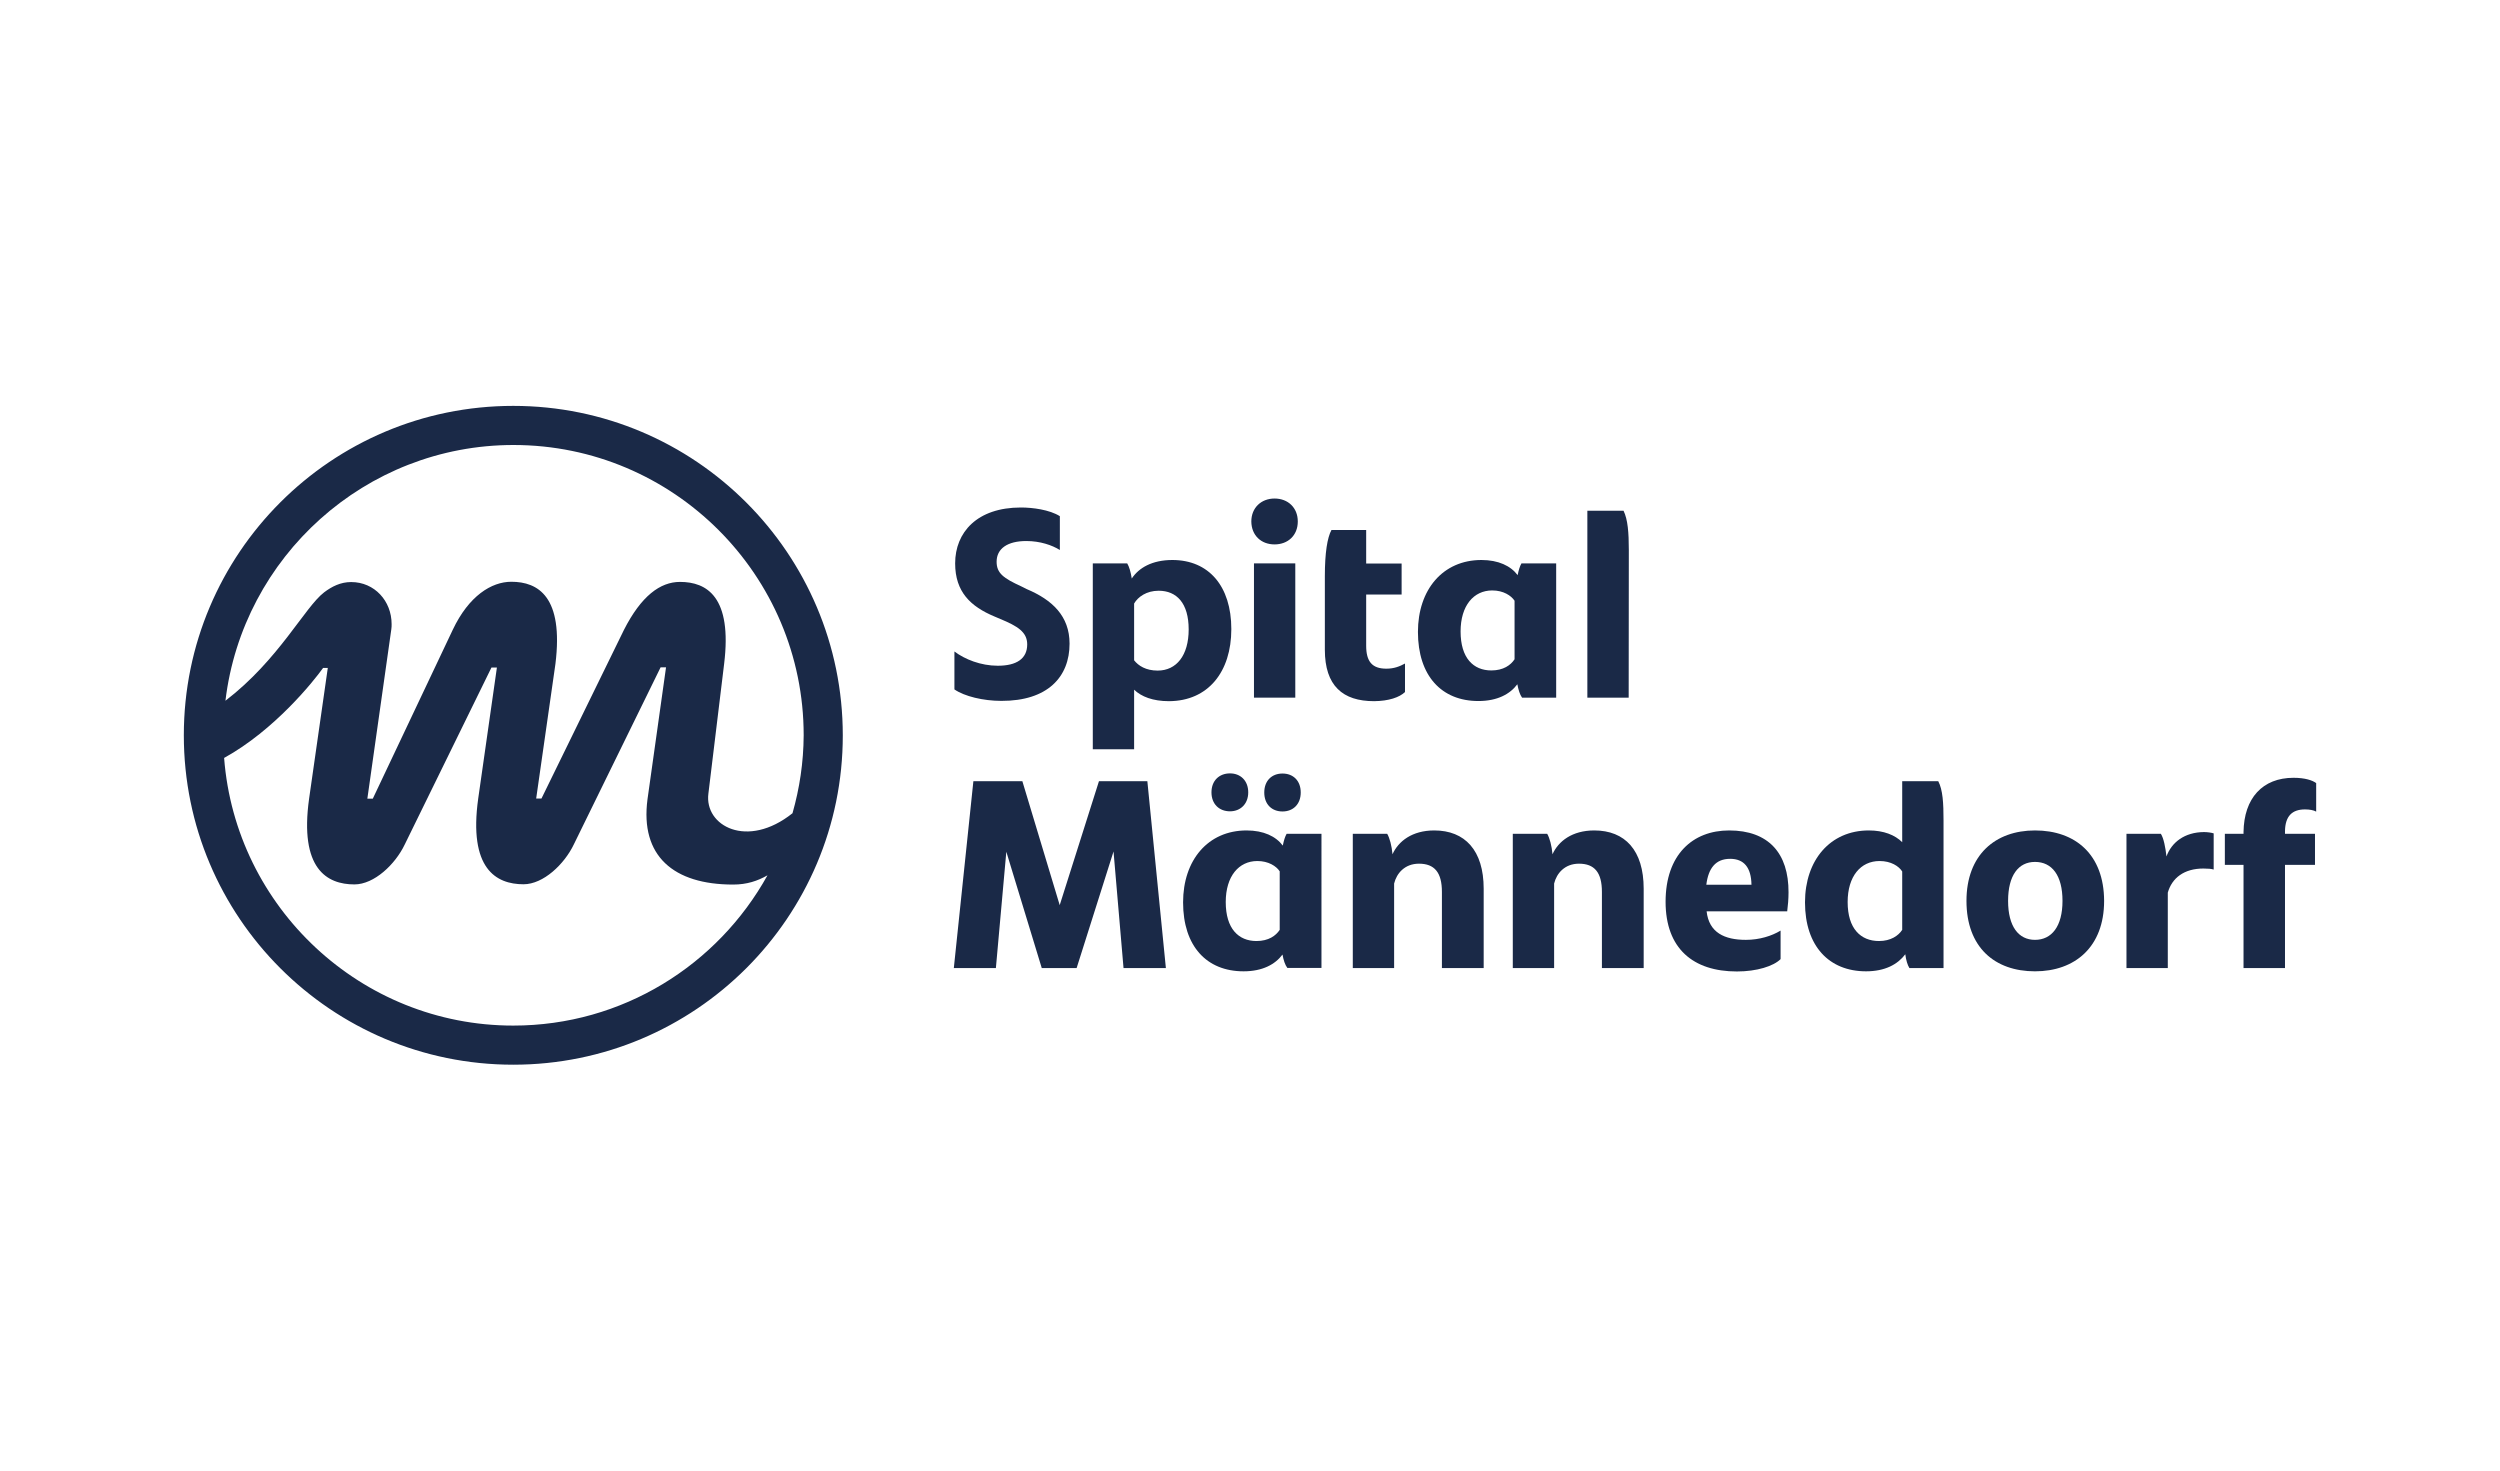
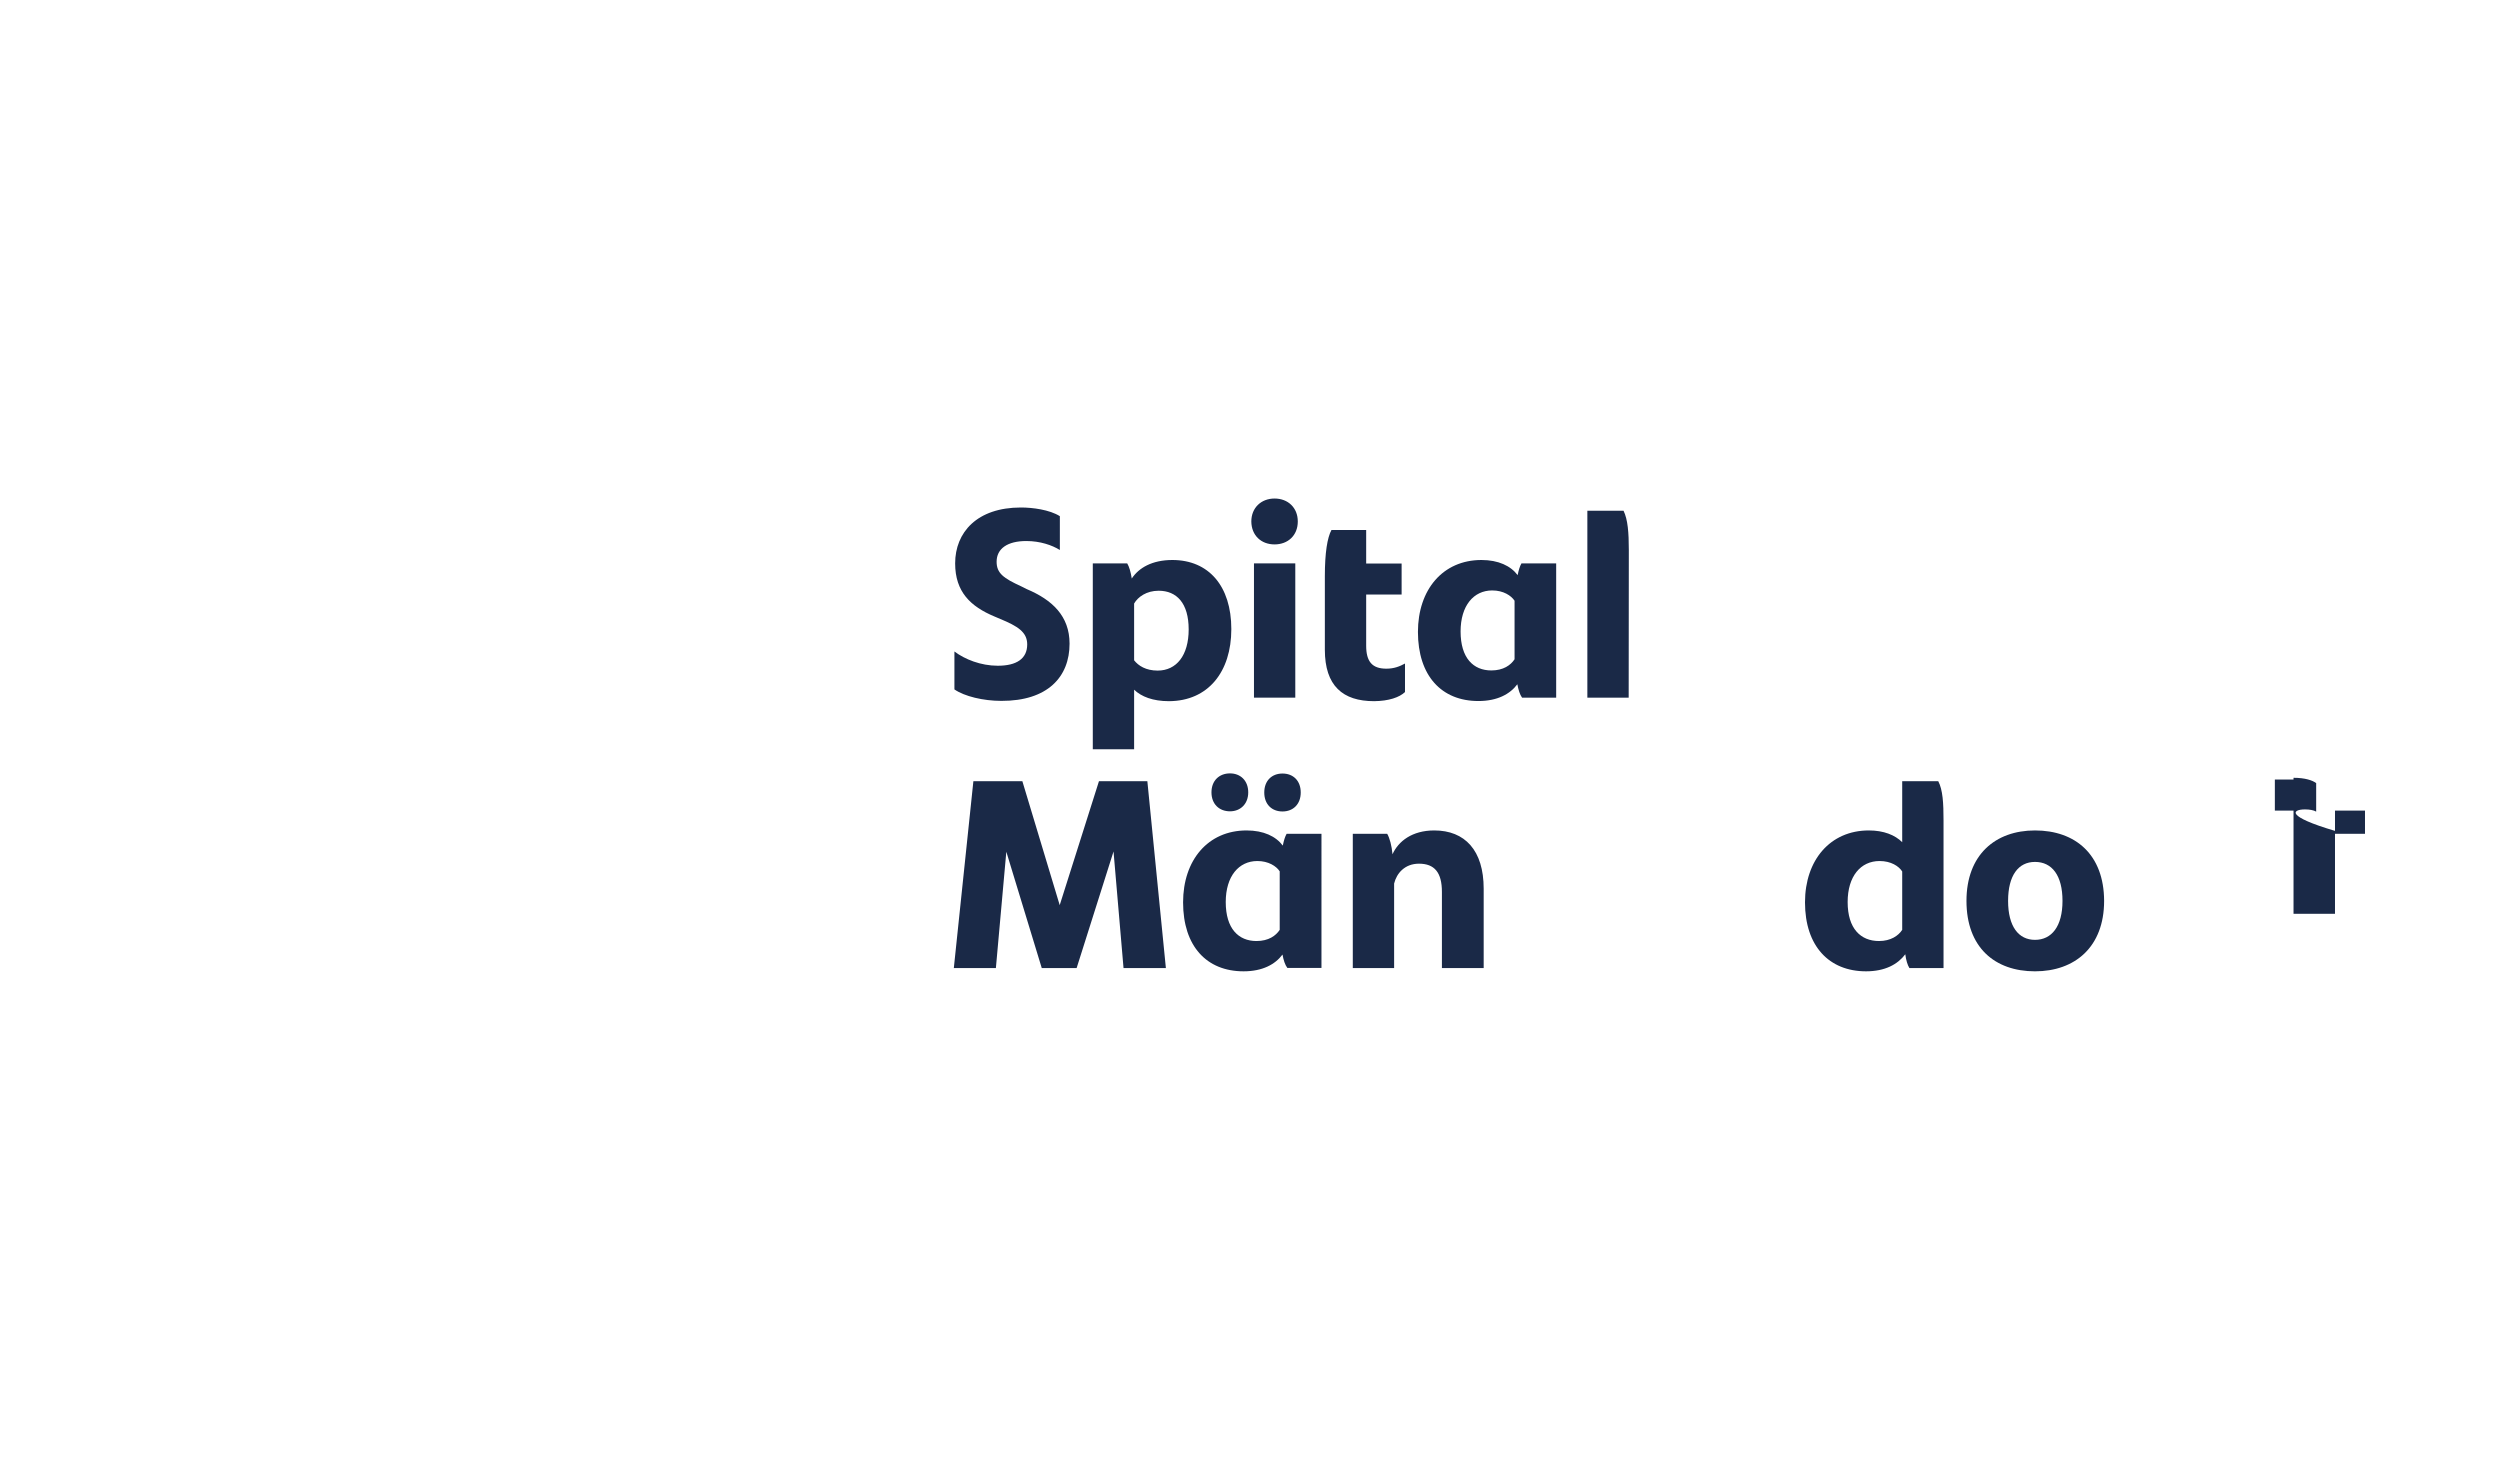
<svg xmlns="http://www.w3.org/2000/svg" version="1.0" id="Ebene_1" x="0px" y="0px" viewBox="0 0 170 100" style="enable-background:new 0 0 170 100;" xml:space="preserve">
  <style type="text/css">
	.st0{fill:none;}
	.st1{fill:#1A2947;}
</style>
  <g id="Ebene_2_00000181767100010362532640000006407820263667330464_">
    <rect class="st0" width="170" height="100" />
  </g>
  <g>
-     <path class="st1" d="M53.89,55.3c-3.08,2.46-6,0.86-5.72-1.33l1.07-8.82c0.56-4.56-1.17-5.58-3-5.58c-1.35,0-2.64,0.96-3.81,3.26   L36.82,54.3h-0.36l1.31-9.16c0.56-4.56-1.17-5.58-3-5.58c-1.35,0-2.89,0.96-3.98,3.26l-5.44,11.49h-0.37l1.63-11.52   c0.02-0.12,0.02-0.24,0.02-0.35c0-1.57-1.16-2.86-2.75-2.86c-0.72,0-1.31,0.3-1.84,0.7c-1.32,1.01-3.08,4.59-6.71,7.37   c1.17-9.78,9.51-17.39,19.59-17.39c10.88,0,19.73,8.85,19.73,19.74C54.64,51.85,54.37,53.61,53.89,55.3 M34.9,69.74   c-10.36,0-18.88-8.04-19.66-18.2c3.44-1.9,6.08-5.21,6.73-6.12h0.32l-1.27,8.88c-0.67,4.78,1.21,5.84,3.08,5.84   c1.35,0,2.78-1.37,3.42-2.71l5.9-12.04h0.37l-1.27,8.9c-0.67,4.78,1.21,5.84,3.08,5.84c1.35,0,2.78-1.37,3.42-2.71l5.9-12.04h0.37   l-1.26,8.97c-0.51,3.86,1.77,5.8,5.82,5.8c0.95,0,1.67-0.25,2.34-0.63C48.81,65.62,42.33,69.74,34.9,69.74 M34.9,27.6   c-12.37,0-22.4,10.03-22.4,22.4s10.03,22.4,22.4,22.4s22.41-10.02,22.41-22.39S47.27,27.6,34.9,27.6" />
    <path class="st1" d="M72.73,43.77c0-1.88-1.18-2.98-2.91-3.71l-0.38-0.19c-1.2-0.55-1.67-0.89-1.67-1.67   c0-0.89,0.73-1.41,2.02-1.41c0.94,0,1.75,0.28,2.28,0.61v-2.3c-0.7-0.44-1.85-0.59-2.65-0.59c-2.98,0-4.47,1.69-4.47,3.8   c0,1.94,1.05,2.93,2.67,3.61l0.4,0.17c1.18,0.49,1.83,0.89,1.83,1.73c0,0.97-0.72,1.45-2,1.45c-1.16,0-2.25-0.44-2.95-0.97v2.58   c0.68,0.47,1.96,0.78,3.19,0.78C71.24,47.67,72.73,46.03,72.73,43.77" />
    <path class="st1" d="M78.72,45.6c-0.8,0-1.31-0.33-1.6-0.7v-3.86c0.26-0.45,0.84-0.87,1.67-0.87c1.22,0,2.04,0.84,2.04,2.63   C80.83,44.57,80,45.6,78.72,45.6 M83.73,42.78c0-2.93-1.54-4.7-4.01-4.7c-1.37,0-2.28,0.53-2.76,1.26   c-0.07-0.44-0.17-0.8-0.31-1.03h-2.34v12.64h2.81V46.9c0.49,0.47,1.27,0.78,2.37,0.78C82.15,47.67,83.73,45.69,83.73,42.78" />
    <rect x="85.27" y="38.31" class="st1" width="2.81" height="9.13" />
    <path class="st1" d="M86.67,37.02c0.91,0,1.58-0.61,1.58-1.56c0-0.93-0.66-1.56-1.58-1.56c-0.91,0-1.58,0.63-1.58,1.56   C85.1,36.41,85.76,37.02,86.67,37.02" />
    <path class="st1" d="M95.54,47.06v-1.94c-0.35,0.19-0.73,0.35-1.27,0.35c-0.97,0-1.37-0.49-1.37-1.56v-3.48h2.41v-2.11H92.9v-2.28   h-2.36c-0.28,0.51-0.45,1.54-0.45,3.14v5c0,2.46,1.22,3.5,3.35,3.5C94.44,47.67,95.16,47.42,95.54,47.06" />
    <path class="st1" d="M102.99,44.83c-0.26,0.4-0.76,0.76-1.58,0.76c-1.22,0-2.09-0.84-2.09-2.65c0-1.76,0.89-2.79,2.15-2.79   c0.76,0,1.29,0.35,1.52,0.7V44.83L102.99,44.83z M103.5,47.44h2.32v-9.13h-2.36c-0.11,0.19-0.19,0.45-0.26,0.8   c-0.47-0.63-1.31-1.03-2.46-1.03c-2.63,0-4.32,2.02-4.32,4.89c0,2.98,1.6,4.7,4.11,4.7c1.29,0,2.15-0.47,2.65-1.14   C103.25,46.91,103.35,47.23,103.5,47.44" />
    <path class="st1" d="M110.76,37.41c0-1.2-0.07-2.09-0.36-2.68h-2.46v12.71h2.81L110.76,37.41L110.76,37.41z" />
    <polygon class="st1" points="74.73,53.12 72.06,61.55 69.52,53.12 66.19,53.12 64.86,65.83 67.72,65.83 68.43,57.92 70.84,65.83    73.21,65.83 75.72,57.9 76.4,65.83 79.28,65.83 78.02,53.12  " />
    <path class="st1" d="M82.38,53.88c0,0.8,0.53,1.29,1.26,1.29c0.7,0,1.24-0.49,1.24-1.29s-0.53-1.29-1.24-1.29   C82.91,52.59,82.38,53.08,82.38,53.88" />
    <path class="st1" d="M87.21,55.18c0.72,0,1.24-0.49,1.24-1.29s-0.51-1.29-1.24-1.29s-1.24,0.49-1.24,1.29S86.48,55.18,87.21,55.18" />
    <path class="st1" d="M87.02,63.23c-0.26,0.4-0.76,0.76-1.58,0.76c-1.22,0-2.09-0.84-2.09-2.65c0-1.76,0.89-2.79,2.15-2.79   c0.76,0,1.29,0.35,1.52,0.7V63.23L87.02,63.23z M87.23,57.5c-0.47-0.63-1.31-1.03-2.46-1.03c-2.63,0-4.32,2.02-4.32,4.89   c0,2.98,1.6,4.69,4.11,4.69c1.29,0,2.15-0.47,2.65-1.14c0.07,0.38,0.17,0.7,0.33,0.91h2.32V56.7h-2.37   C87.38,56.89,87.3,57.16,87.23,57.5" />
    <path class="st1" d="M97.53,56.47c-1.5,0-2.44,0.73-2.84,1.62c-0.05-0.57-0.19-1.1-0.36-1.39h-2.34v9.13h2.81v-5.75   c0.17-0.7,0.73-1.35,1.69-1.35c1.05,0,1.56,0.59,1.56,1.92v5.18h2.84v-5.4C100.89,57.82,99.61,56.47,97.53,56.47" />
-     <path class="st1" d="M108.41,56.47c-1.5,0-2.44,0.73-2.84,1.62c-0.05-0.57-0.19-1.1-0.36-1.39h-2.34v9.13h2.81v-5.75   c0.17-0.7,0.73-1.35,1.69-1.35c1.05,0,1.56,0.59,1.56,1.92v5.18h2.84v-5.4C111.77,57.82,110.5,56.47,108.41,56.47" />
-     <path class="st1" d="M116.03,60.16c0.14-1.12,0.63-1.76,1.62-1.76c0.94,0,1.43,0.59,1.45,1.76H116.03z M117.58,56.47   c-2.47,0-4.32,1.64-4.32,4.85c0,3.18,1.87,4.74,4.85,4.74c1.35,0,2.49-0.36,2.97-0.84v-1.94c-0.59,0.36-1.43,0.63-2.36,0.63   c-1.45,0-2.51-0.49-2.67-1.94h5.48c0.05-0.36,0.09-0.86,0.09-1.29C121.63,58.02,120.26,56.47,117.58,56.47" />
    <path class="st1" d="M129.35,63.23c-0.26,0.4-0.78,0.76-1.58,0.76c-1.24,0-2.13-0.84-2.13-2.65c0-1.76,0.89-2.79,2.17-2.79   c0.78,0,1.31,0.35,1.54,0.71V63.23L129.35,63.23z M129.35,53.12v4.15c-0.49-0.49-1.26-0.8-2.27-0.8c-2.63,0-4.34,2.02-4.34,4.89   c0,2.98,1.64,4.69,4.15,4.69c1.29,0,2.15-0.47,2.67-1.16c0.05,0.4,0.15,0.73,0.28,0.94h2.32V55.8c0-1.2-0.05-2.09-0.36-2.68H129.35   z" />
    <path class="st1" d="M138.38,63.91c-1.12,0-1.83-0.91-1.83-2.65c0-1.73,0.7-2.65,1.83-2.65c1.15,0,1.87,0.91,1.87,2.65   S139.51,63.91,138.38,63.91 M138.38,56.47c-2.7,0-4.66,1.66-4.66,4.79c0,3.16,1.92,4.79,4.66,4.79c2.72,0,4.7-1.66,4.7-4.79   C143.07,58.11,141.13,56.47,138.38,56.47" />
-     <path class="st1" d="M147.32,58.24c-0.07-0.63-0.19-1.24-0.38-1.54h-2.34v9.13h2.81V60.7c0.28-0.99,1.1-1.64,2.42-1.64   c0.31,0,0.55,0.02,0.7,0.07v-2.46c-0.14-0.05-0.44-0.09-0.66-0.09C148.54,56.59,147.66,57.29,147.32,58.24" />
-     <path class="st1" d="M156.74,55.04c0.31,0,0.59,0.05,0.76,0.15v-1.94c-0.26-0.19-0.76-0.36-1.54-0.36c-2.11,0-3.37,1.39-3.4,3.69   v0.12h-1.27v2.11h1.27v7.02h2.82v-7.02h2.04V56.7h-2.04v-0.2C155.4,55.5,155.86,55.04,156.74,55.04" />
+     <path class="st1" d="M156.74,55.04c0.31,0,0.59,0.05,0.76,0.15v-1.94c-0.26-0.19-0.76-0.36-1.54-0.36v0.12h-1.27v2.11h1.27v7.02h2.82v-7.02h2.04V56.7h-2.04v-0.2C155.4,55.5,155.86,55.04,156.74,55.04" />
  </g>
</svg>